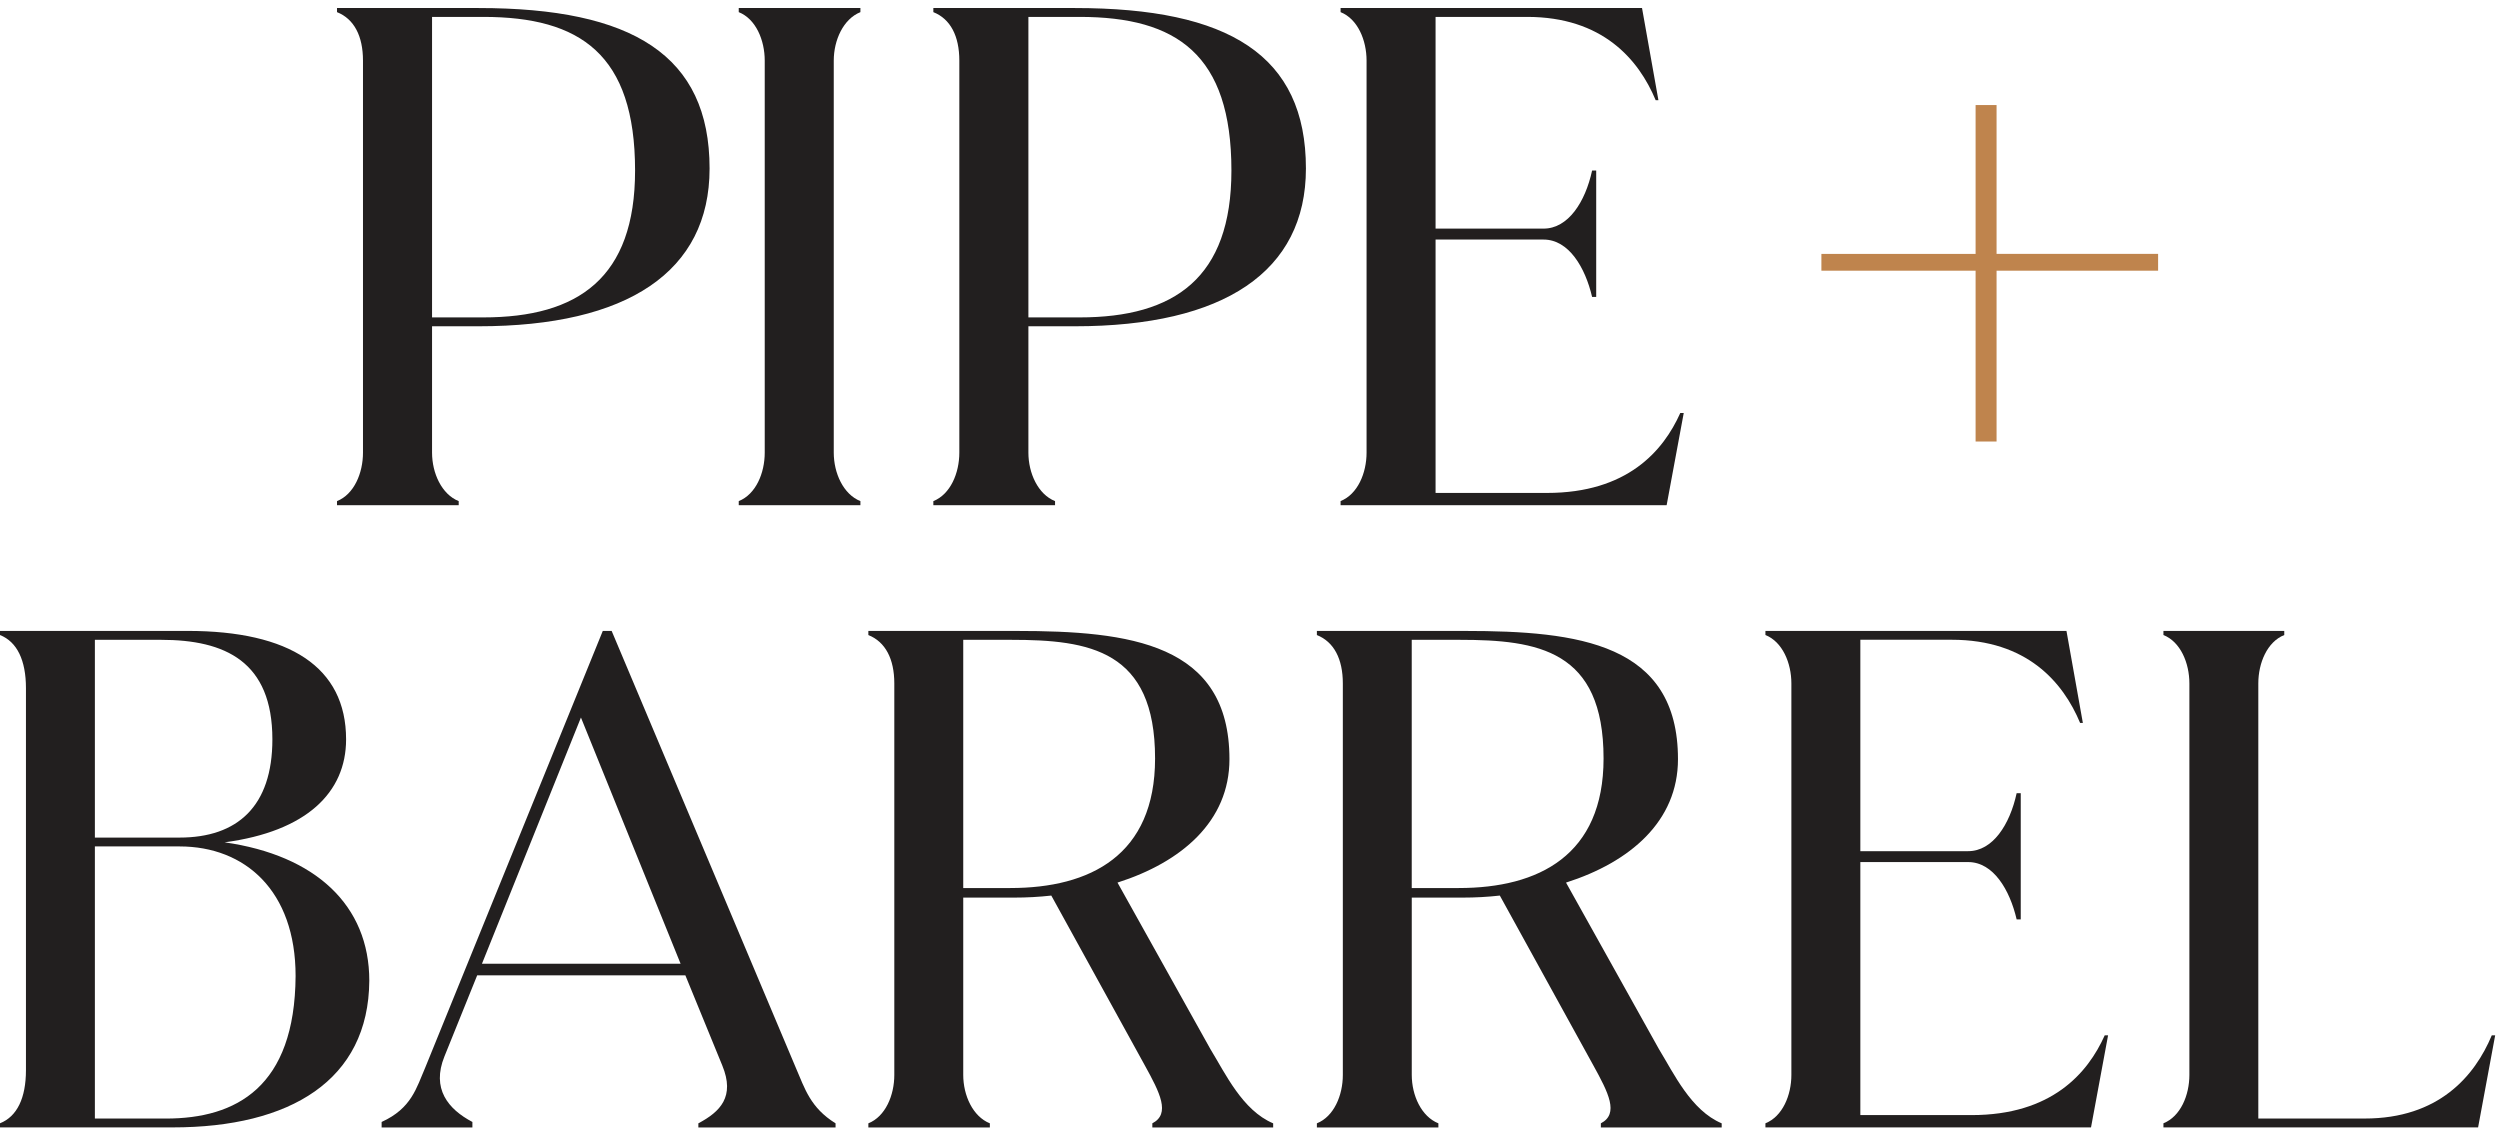
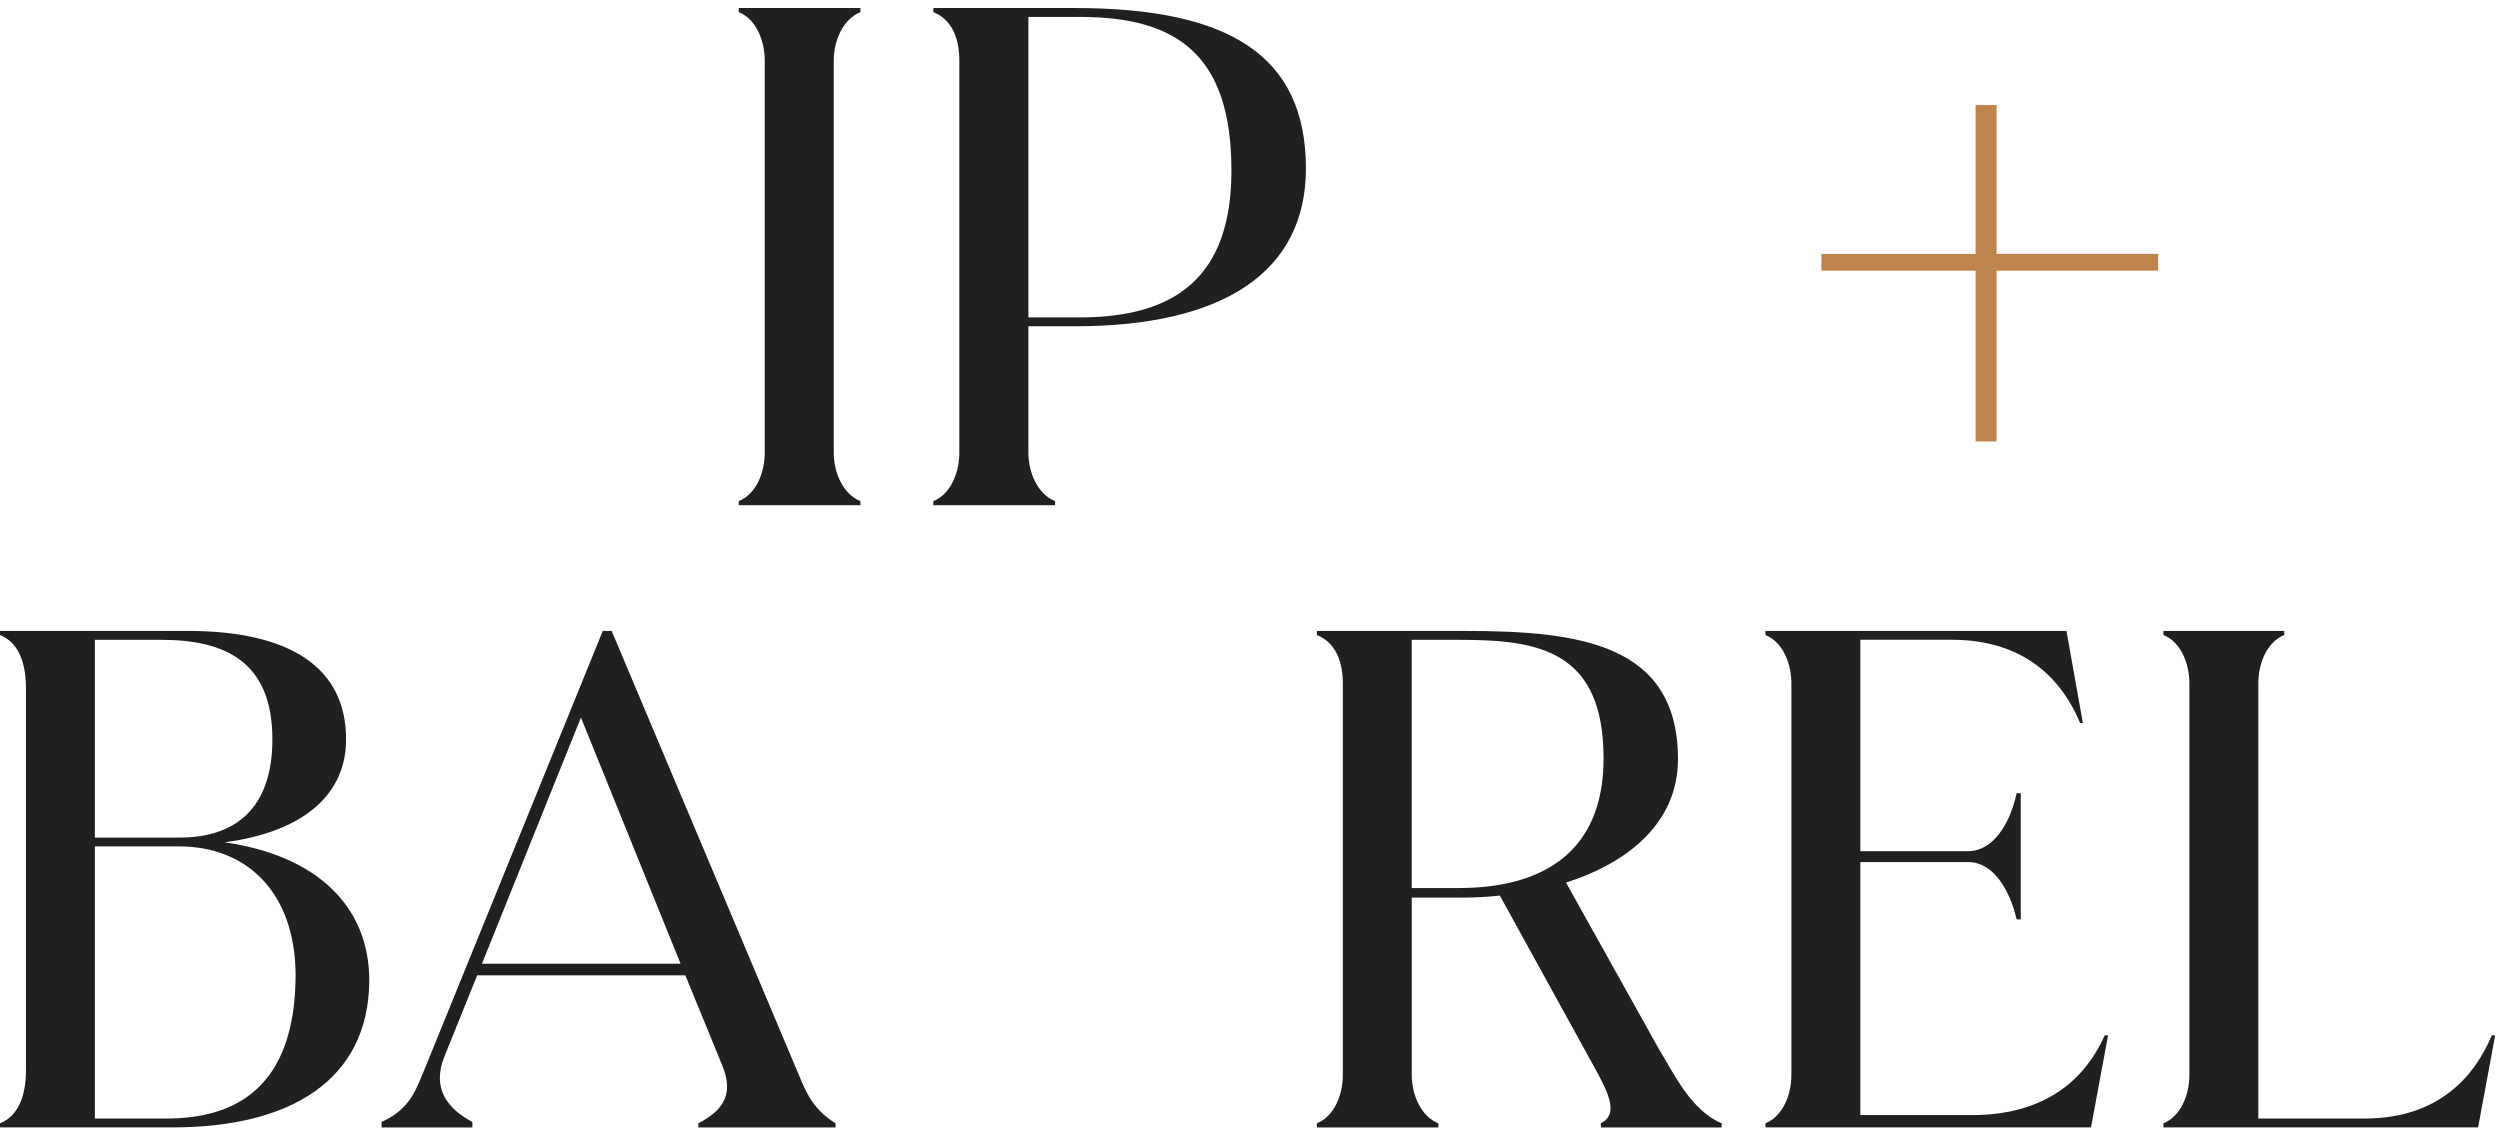
<svg xmlns="http://www.w3.org/2000/svg" width="268" height="121" viewBox="0 0 268 121" fill="none">
  <g clip-path="url(#clip0_46_378)">
    <path d="M39.589 105.141C39.514 115.814 31.101 120.857 18.517 120.857H0V120.417C1.829 119.688 2.782 117.713 2.782 114.716V73.775C2.782 70.778 1.829 68.803 0 68.074V67.634H20.124C31.026 67.634 37.101 71.507 37.101 79.259C37.101 84.96 32.859 89.127 24.077 90.297C33.807 91.685 39.589 97.025 39.589 105.137V105.141ZM10.171 68.589V89.789H19.247C25.466 89.789 29.2 86.427 29.2 79.262C29.2 70.928 24.152 68.589 17.271 68.589H10.171ZM10.171 119.91H17.783C25.319 119.91 31.613 116.547 31.688 104.629C31.688 95.49 26.275 90.737 19.247 90.737H10.171V119.906V119.91Z" fill="#221F1F" />
    <path d="M85.326 114.498C86.278 116.69 86.862 118.74 89.572 120.421V120.861H74.864V120.421C77.206 119.176 78.817 117.57 77.424 114.208L73.472 104.558H51.153L47.641 113.256C46.252 116.694 48.006 118.886 50.641 120.274V120.861H40.91V120.274C44.129 118.811 44.641 116.619 45.593 114.426L64.618 67.637H65.57L85.326 114.498ZM51.665 103.313H72.96L62.277 76.919L51.665 103.313Z" fill="#221F1F" />
-     <path d="M129.749 112.452C131.36 115.084 133.189 119.033 136.483 120.421V120.861H123.53V120.421C125.506 119.398 124.336 117.13 122.724 114.208L112.7 96.005C111.383 96.152 110.065 96.223 108.748 96.223H103.259V115.231C103.259 117.423 104.283 119.691 106.113 120.421V120.861H93.088V120.421C94.917 119.691 95.87 117.423 95.87 115.231V73.267C95.87 70.635 94.917 68.807 93.088 68.077V67.637H108.966C121.113 67.637 131.797 68.954 131.797 81.383C131.797 88.036 126.673 92.421 119.796 94.614L129.749 112.452ZM108.311 95.197C116.871 95.197 123.824 91.688 123.824 81.308C123.824 69.683 116.799 68.589 108.382 68.589H103.259V95.201H108.307L108.311 95.197Z" fill="#221F1F" />
    <path d="M177.831 112.452C179.442 115.084 181.271 119.033 184.565 120.421V120.861H171.612V120.421C173.588 119.398 172.418 117.13 170.806 114.208L160.782 96.005C159.465 96.152 158.147 96.223 156.83 96.223H151.341V115.231C151.341 117.423 152.365 119.691 154.195 120.421V120.861H141.17V120.421C142.999 119.691 143.952 117.423 143.952 115.231V73.267C143.952 70.635 142.999 68.807 141.17 68.077V67.637H157.048C169.195 67.637 179.879 68.954 179.879 81.383C179.879 88.036 174.755 92.421 167.878 94.614L177.831 112.452ZM156.389 95.197C164.949 95.197 171.902 91.688 171.902 81.308C171.902 69.683 164.878 68.589 156.461 68.589H151.338V95.201H156.386L156.389 95.197Z" fill="#221F1F" />
    <path d="M225.986 110.989L224.157 120.857H189.254V120.417C191.083 119.688 192.036 117.42 192.036 115.227V73.264C192.036 71.071 191.083 68.803 189.254 68.074V67.634H221.525L223.283 77.502H222.99C221.16 73.117 217.283 68.582 209.235 68.582H199.429V91.245H210.989C213.624 91.245 215.454 88.394 216.184 85.032H216.624V98.556H216.184C215.454 95.412 213.696 92.414 210.989 92.414H199.429V119.538H211.358C219.918 119.538 223.799 115.077 225.628 110.985H225.994L225.986 110.989Z" fill="#221F1F" />
    <path d="M267.482 110.989L265.652 120.857H231.92V120.417C233.749 119.688 234.702 117.42 234.702 115.227V73.264C234.702 71.071 233.749 68.803 231.92 68.074V67.634H244.873V68.074C243.043 68.803 242.091 71.071 242.091 73.264V119.906H253.508C261.41 119.906 265.291 115.374 267.12 110.985H267.485L267.482 110.989Z" fill="#221F1F" />
    <path d="M231.349 27.219V29.018H214.032V47.331H211.784V29.018H195.254V27.219H211.784V11.262H214.032V27.215H231.349V27.219Z" fill="#BF844D" />
-     <path d="M51.3 0.861C67.786 0.861 76.067 5.911 76.067 18.066C76.067 29.122 67.274 34.977 51.3 34.977H46.316V48.523C46.316 50.719 47.344 52.99 49.173 53.72V54.16H36.127V53.72C37.96 52.986 38.912 50.719 38.912 48.523V6.498C38.912 3.862 37.96 2.03 36.127 1.301V0.861H51.296H51.3ZM46.316 34.026H51.812C61.997 34.026 68.08 29.78 68.08 18.284C68.08 5.836 62.219 1.812 51.812 1.812H46.316V34.026Z" fill="#221F1F" />
    <path d="M79.193 54.16V53.72C81.026 52.986 81.979 50.719 81.979 48.523V6.498C81.979 4.302 81.026 2.03 79.193 1.301V0.861H92.236V1.301C90.403 2.034 89.379 4.302 89.379 6.498V48.523C89.379 50.719 90.403 52.99 92.236 53.72V54.16H79.193Z" fill="#221F1F" />
-     <path d="M180.497 44.273L178.664 54.156H143.711V53.716C145.544 52.983 146.496 50.715 146.496 48.519V6.498C146.496 4.302 145.544 2.03 143.711 1.301V0.861H176.025L177.783 10.744H177.49C175.657 6.351 171.776 1.812 163.713 1.812H153.893V24.507H165.471C168.11 24.507 169.943 21.653 170.673 18.284H171.113V31.829H170.673C169.939 28.682 168.181 25.681 165.471 25.681H153.893V52.843H165.836C174.411 52.843 178.292 48.376 180.125 44.277H180.49L180.497 44.273Z" fill="#221F1F" />
    <path d="M115.227 0.861C131.714 0.861 139.995 5.911 139.995 18.066C139.995 29.122 131.202 34.977 115.227 34.977H110.244V48.523C110.244 50.719 111.271 52.99 113.101 53.72V54.16H100.055V53.72C101.888 52.986 102.84 50.719 102.84 48.523V6.498C102.84 3.862 101.888 2.03 100.055 1.301V0.861H115.224H115.227ZM110.244 34.026H115.739C125.925 34.026 132.008 29.78 132.008 18.284C132.008 5.836 126.147 1.812 115.739 1.812H110.244V34.026Z" fill="#221F1F" />
  </g>
  <defs>
    <clipPath id="clip0_46_378">
      <rect width="267.481" height="120" fill="white" transform="translate(0 0.861)" />
    </clipPath>
  </defs>
</svg>